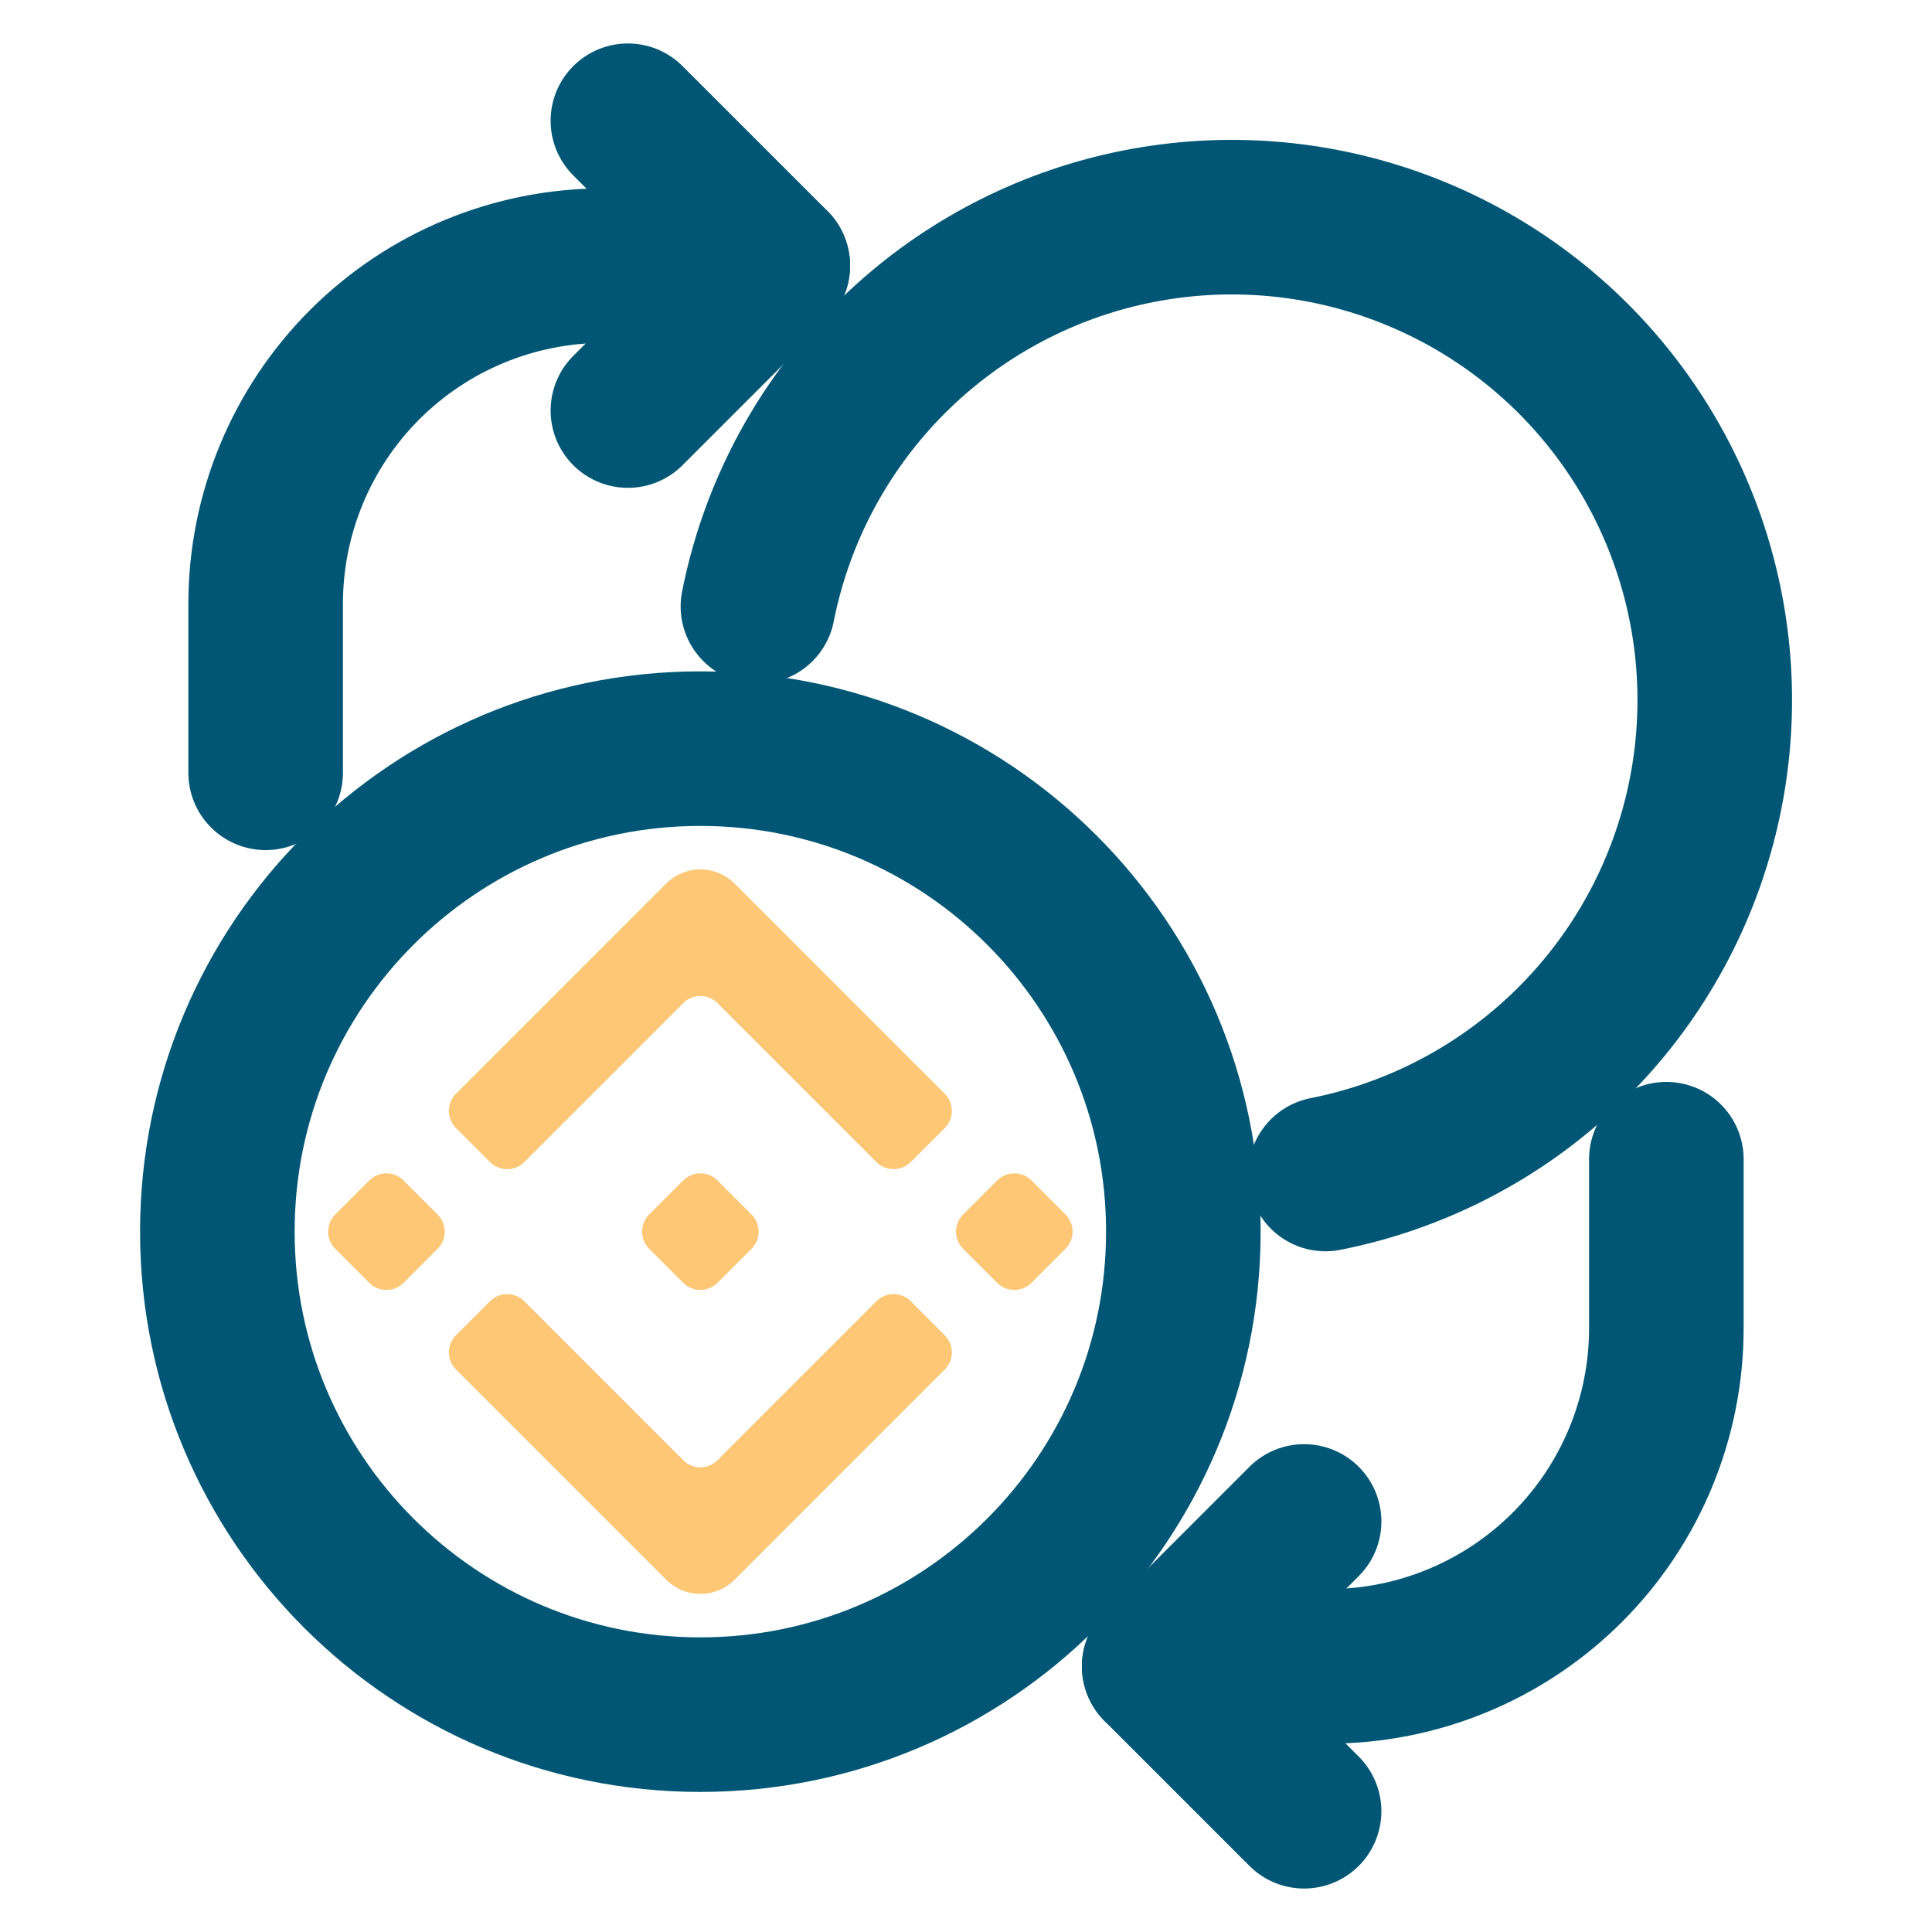
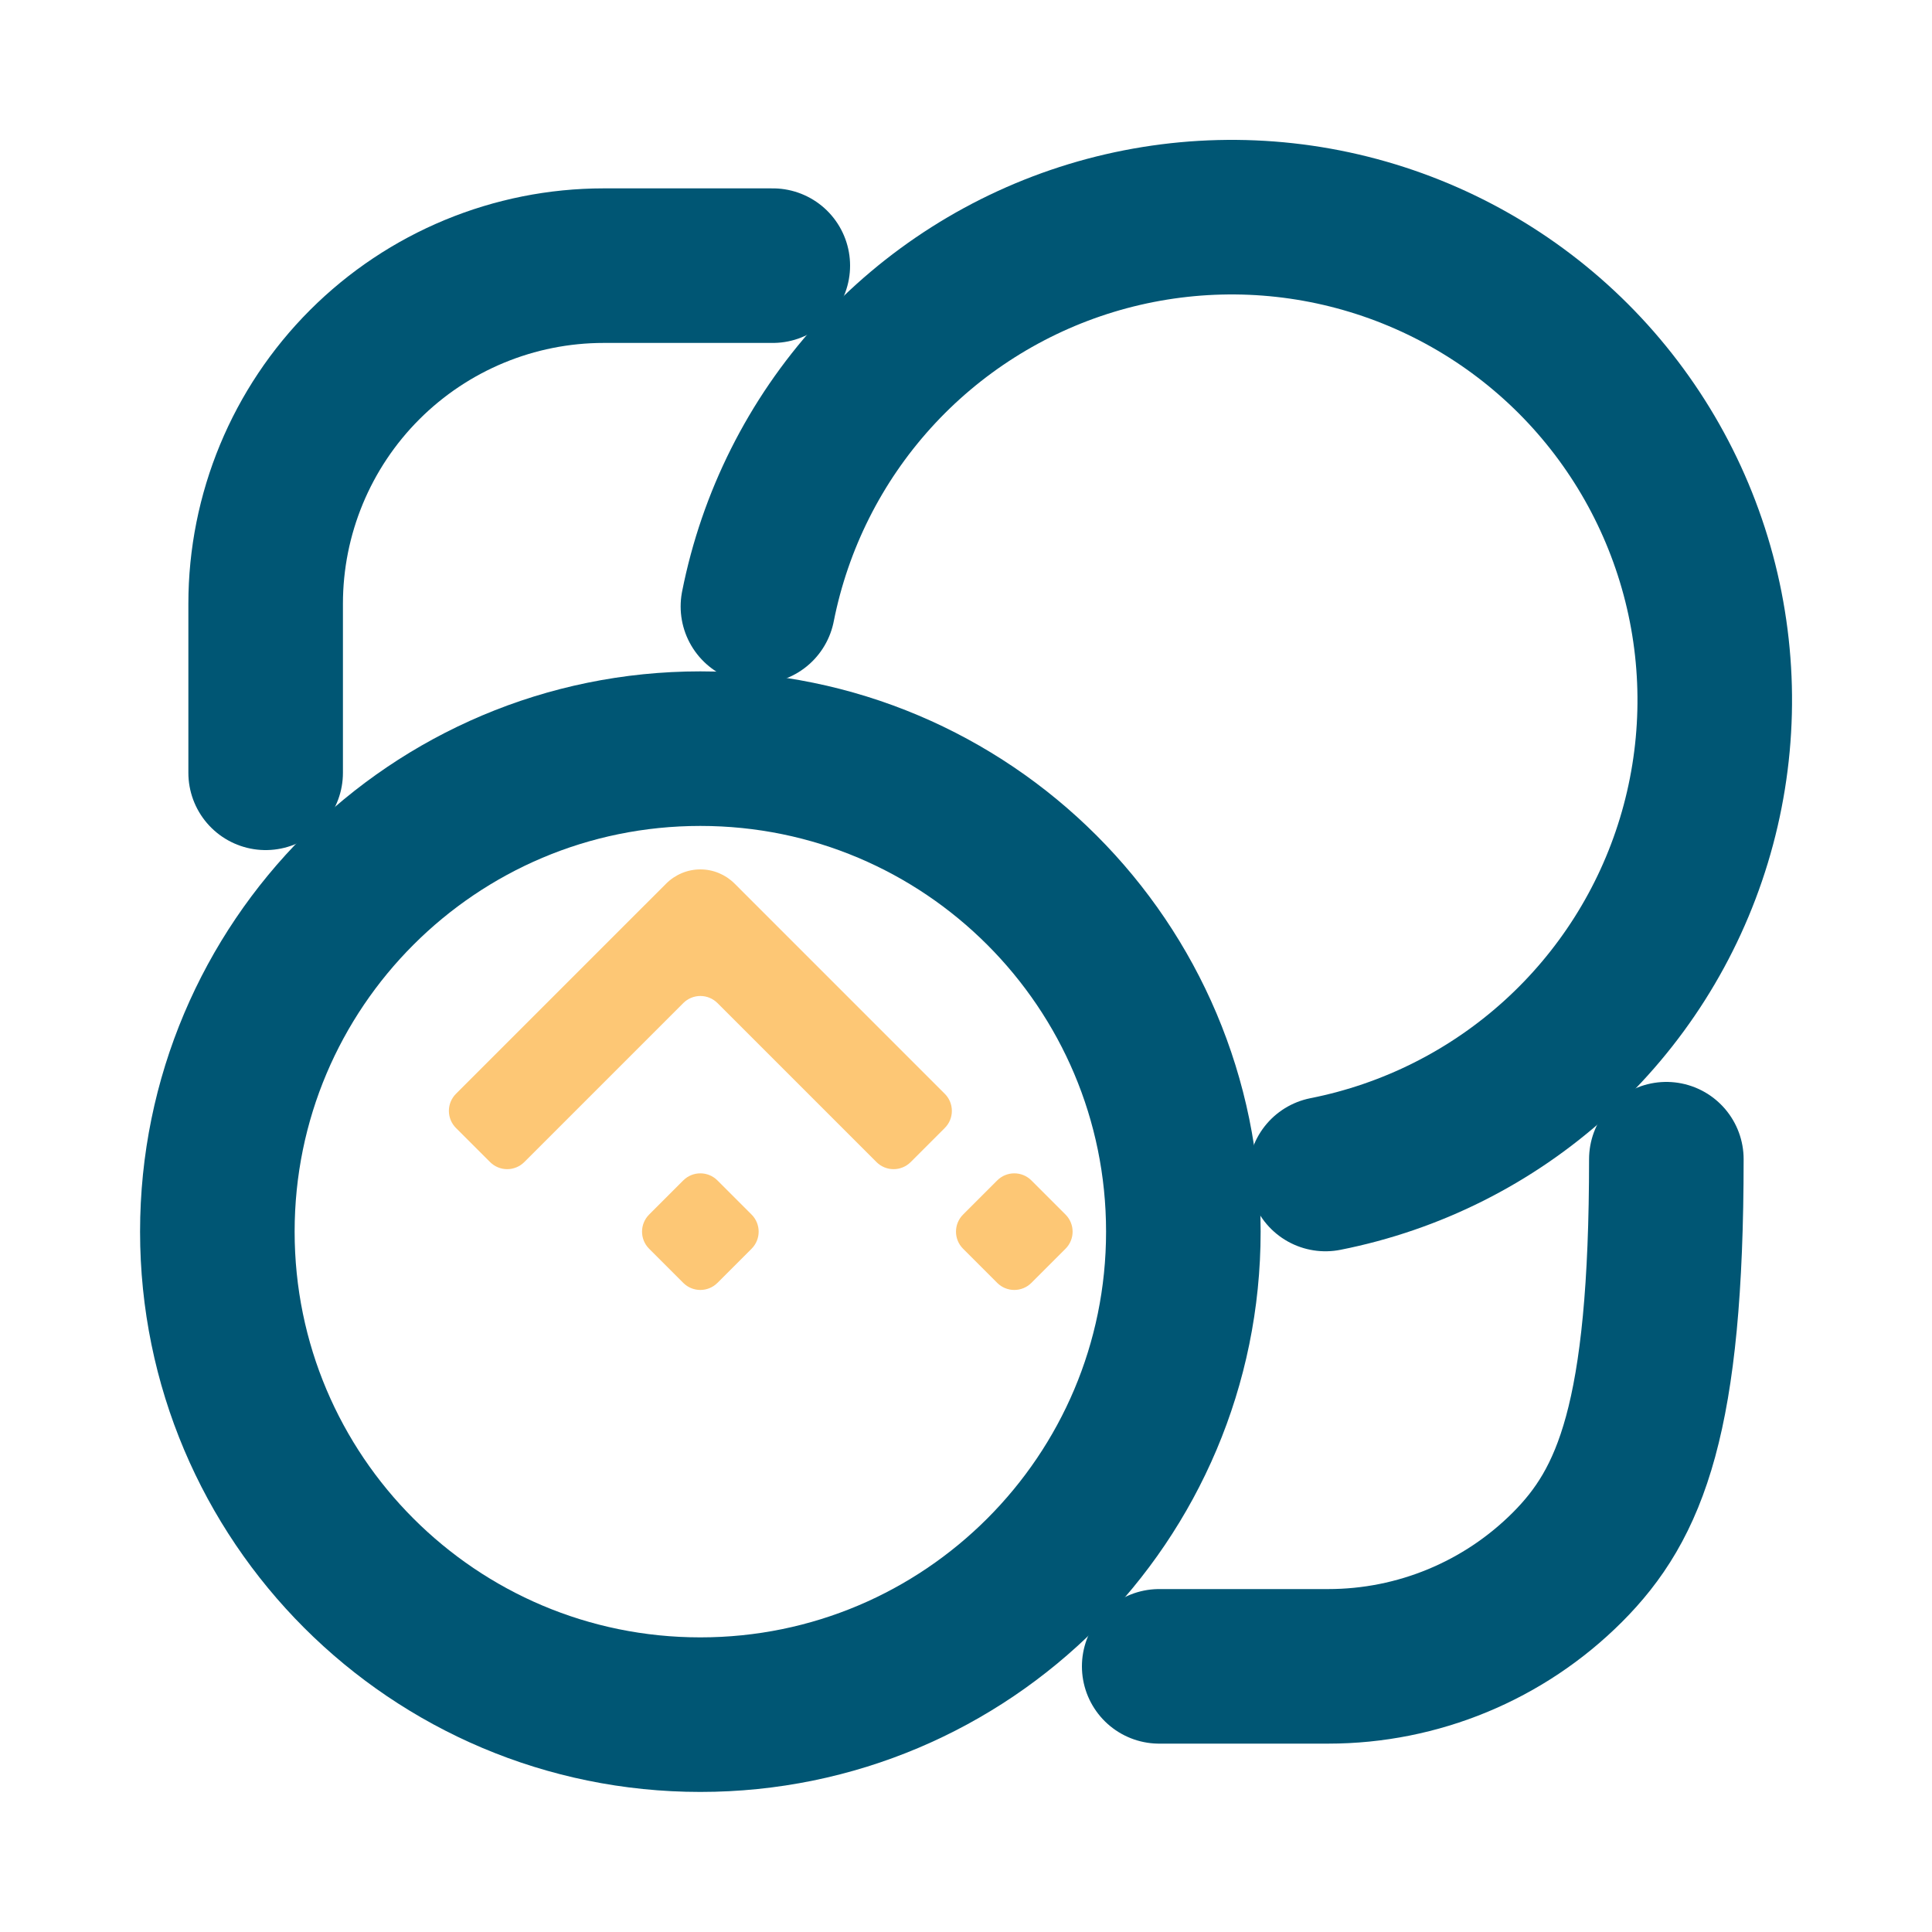
<svg xmlns="http://www.w3.org/2000/svg" width="50" height="50" viewBox="0 0 50 50" fill="none">
  <path d="M6.875 20V15.625C6.875 13.304 7.797 11.079 9.438 9.438C11.079 7.797 13.304 6.875 15.625 6.875H20" stroke="#005674" stroke-width="4" stroke-linecap="round" stroke-linejoin="round" />
-   <path d="M16.25 3.125L20 6.875L16.25 10.625" stroke="#005674" stroke-width="4" stroke-linecap="round" stroke-linejoin="round" />
-   <path d="M43.125 30V34.375C43.125 36.696 42.203 38.921 40.562 40.562C38.921 42.203 36.696 43.125 34.375 43.125H30" stroke="#005674" stroke-width="4" stroke-linecap="round" stroke-linejoin="round" />
-   <path d="M33.75 46.875L30 43.125L33.75 39.375" stroke="#005674" stroke-width="4" stroke-linecap="round" stroke-linejoin="round" />
+   <path d="M43.125 30C43.125 36.696 42.203 38.921 40.562 40.562C38.921 42.203 36.696 43.125 34.375 43.125H30" stroke="#005674" stroke-width="4" stroke-linecap="round" stroke-linejoin="round" />
  <path d="M19.615 15.695C20.055 13.473 21.089 11.413 22.609 9.733C24.128 8.054 26.076 6.819 28.242 6.16C30.409 5.502 32.715 5.444 34.912 5.994C37.109 6.544 39.115 7.68 40.717 9.281C42.318 10.883 43.454 12.889 44.004 15.086C44.554 17.283 44.496 19.588 43.837 21.755C43.179 23.922 41.944 25.869 40.264 27.389C38.585 28.909 36.525 29.943 34.303 30.383" stroke="#005674" stroke-width="4" stroke-linecap="round" stroke-linejoin="round" />
  <path d="M18.125 44.375C25.029 44.375 30.625 38.779 30.625 31.875C30.625 24.971 25.029 19.375 18.125 19.375C11.221 19.375 5.625 24.971 5.625 31.875C5.625 38.779 11.221 44.375 18.125 44.375Z" stroke="#005674" stroke-width="4" stroke-linecap="round" stroke-linejoin="round" />
  <path d="M22.684 30.075L18.568 25.959C18.451 25.842 18.291 25.776 18.126 25.776C17.96 25.776 17.801 25.842 17.684 25.959L13.568 30.075C13.45 30.192 13.291 30.258 13.126 30.258C12.96 30.258 12.801 30.192 12.684 30.075L11.8 29.192C11.683 29.074 11.617 28.916 11.617 28.75C11.617 28.584 11.683 28.425 11.8 28.308L17.242 22.866C17.477 22.632 17.794 22.5 18.126 22.5C18.457 22.5 18.775 22.632 19.01 22.866L24.451 28.308C24.569 28.425 24.634 28.584 24.634 28.75C24.634 28.916 24.569 29.074 24.451 29.192L23.568 30.075C23.451 30.192 23.291 30.258 23.126 30.258C22.96 30.258 22.801 30.192 22.684 30.075Z" fill="#FDC775" />
-   <path d="M18.126 41.25C17.962 41.25 17.799 41.218 17.647 41.155C17.496 41.092 17.358 41 17.242 40.884L11.8 35.442C11.683 35.325 11.617 35.166 11.617 35C11.617 34.834 11.683 34.675 11.8 34.558L12.684 33.674C12.801 33.557 12.96 33.491 13.126 33.491C13.291 33.491 13.45 33.557 13.568 33.674L17.684 37.791C17.801 37.908 17.96 37.974 18.126 37.974C18.291 37.974 18.451 37.908 18.568 37.791L22.684 33.674C22.801 33.557 22.96 33.491 23.126 33.491C23.291 33.491 23.451 33.557 23.568 33.674L24.451 34.558C24.569 34.675 24.634 34.834 24.634 35C24.634 35.166 24.569 35.325 24.451 35.442L19.01 40.884C18.894 41 18.756 41.092 18.604 41.155C18.453 41.218 18.29 41.25 18.126 41.25Z" fill="#FDC775" />
  <path d="M19.451 31.433L18.567 30.549C18.323 30.305 17.927 30.305 17.683 30.549L16.799 31.433C16.555 31.677 16.555 32.073 16.799 32.317L17.683 33.201C17.927 33.445 18.323 33.445 18.567 33.201L19.451 32.317C19.695 32.073 19.695 31.677 19.451 31.433Z" fill="#FDC775" />
-   <path d="M11.326 31.433L10.442 30.549C10.198 30.305 9.802 30.305 9.558 30.549L8.674 31.433C8.43 31.677 8.43 32.073 8.674 32.317L9.558 33.201C9.802 33.445 10.198 33.445 10.442 33.201L11.326 32.317C11.57 32.073 11.57 31.677 11.326 31.433Z" fill="#FDC775" />
  <path d="M27.576 31.433L26.692 30.549C26.448 30.305 26.052 30.305 25.808 30.549L24.924 31.433C24.68 31.677 24.68 32.073 24.924 32.317L25.808 33.201C26.052 33.445 26.448 33.445 26.692 33.201L27.576 32.317C27.82 32.073 27.82 31.677 27.576 31.433Z" fill="#FDC775" />
</svg>